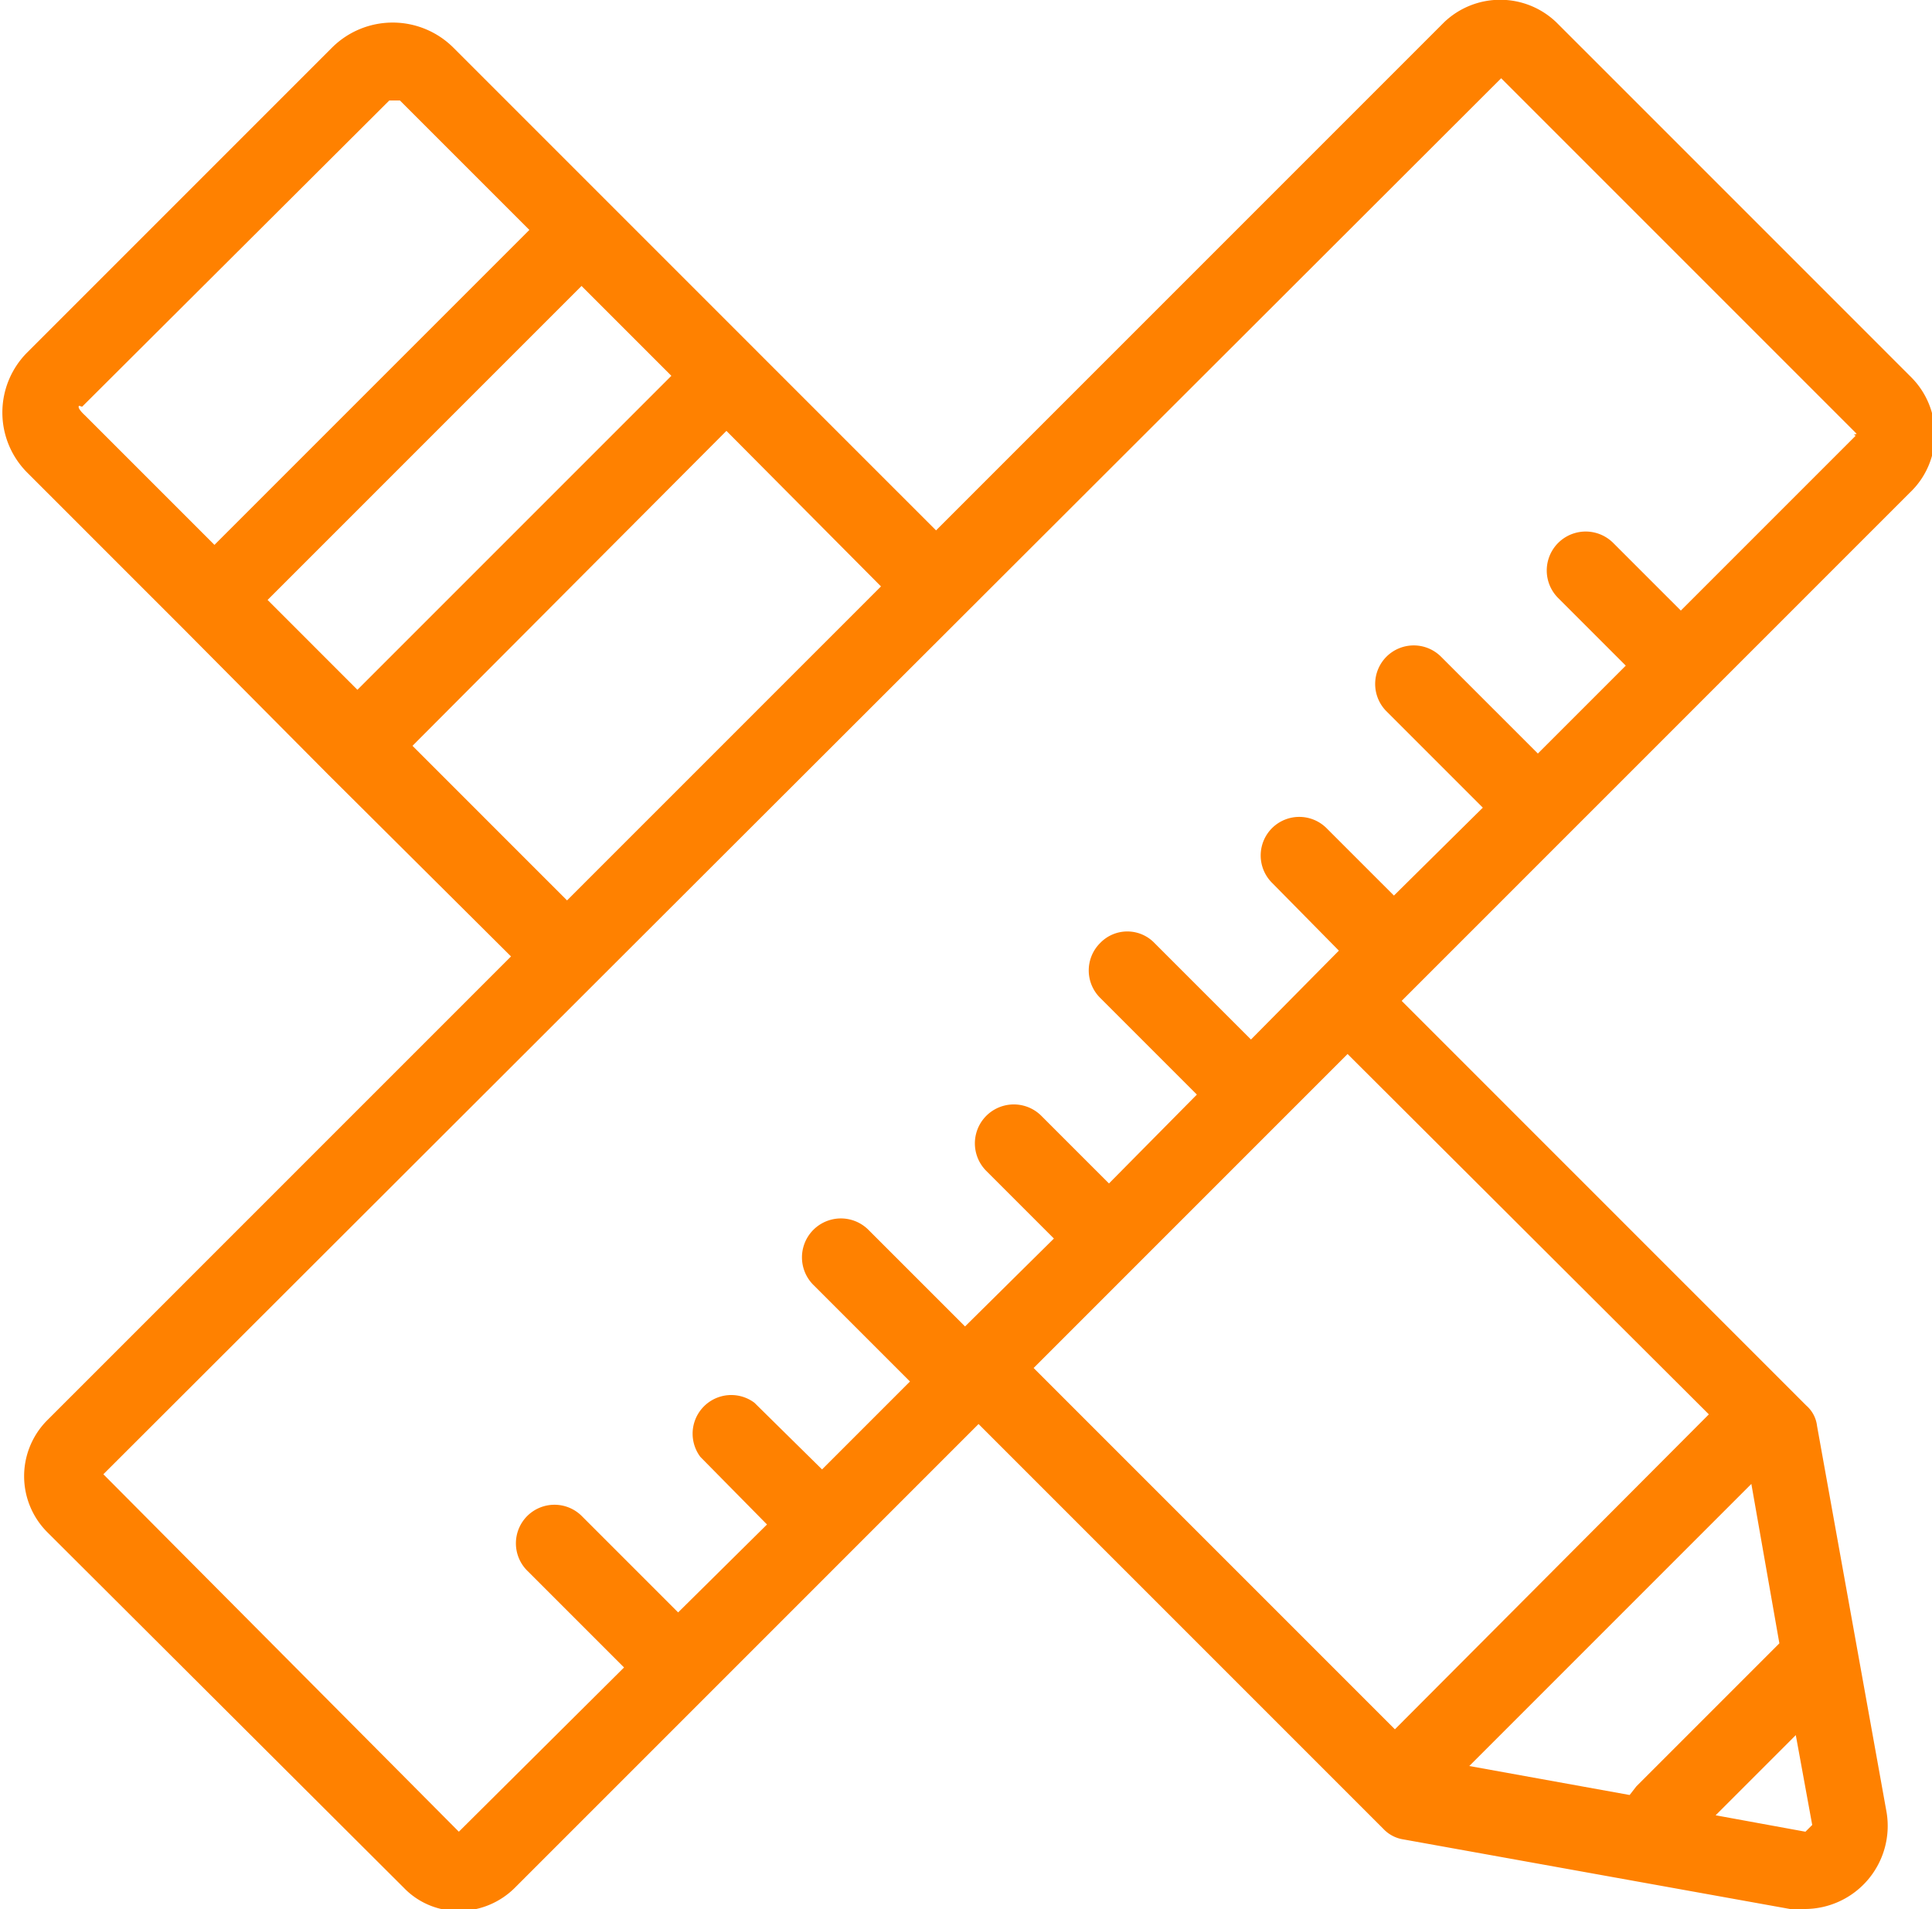
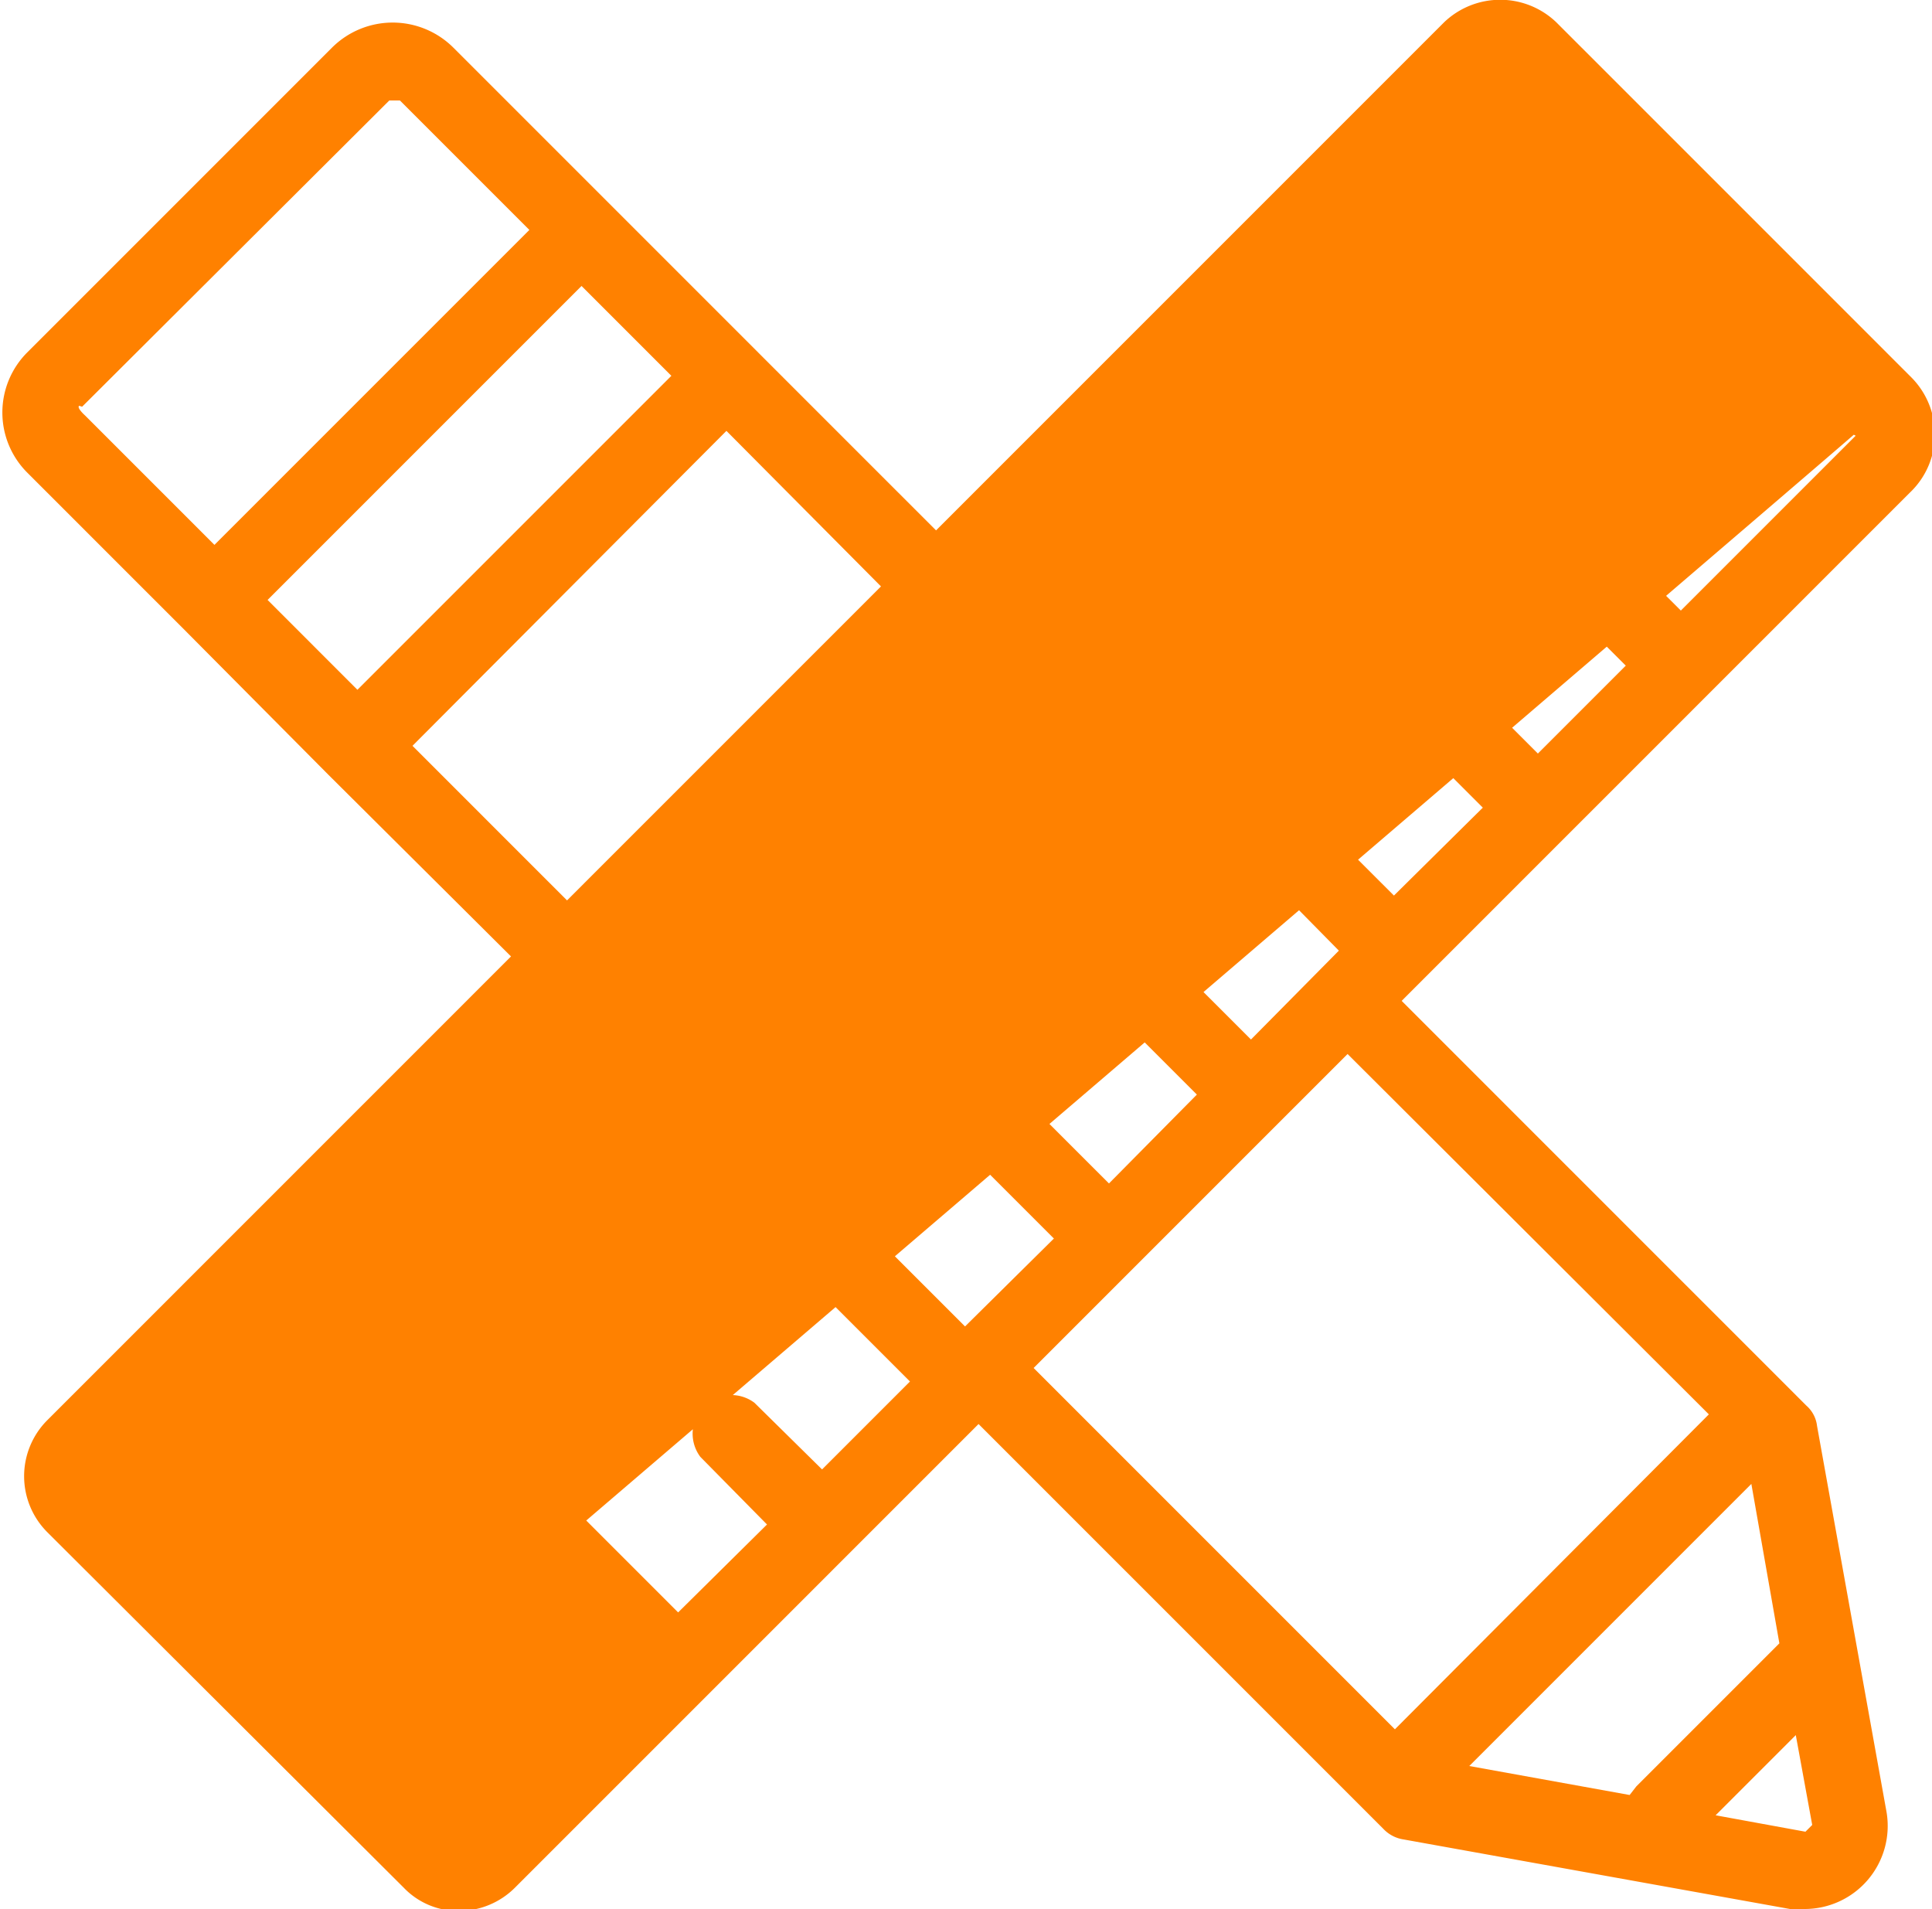
<svg xmlns="http://www.w3.org/2000/svg" id="b48b9802-2d94-43df-803c-5aaae2d90279" data-name="Isolationsmodus" viewBox="0 0 20 19.76">
  <defs>
    <style>.f944b6f9-c257-41e4-bbc4-d9f5c8522df2{fill:#ff8100;}</style>
  </defs>
-   <path class="f944b6f9-c257-41e4-bbc4-d9f5c8522df2" d="M1206,258.45a.84.84,0,0,0-.24-.58l-3.68-3.68a.84.84,0,0,0-1.16,0l-5.26,5.26-5-5a.89.89,0,0,0-1.25,0l-3.16,3.16a.88.88,0,0,0,0,1.24l1.63,1.63,1.49,1.5,1.89,1.88-4.8,4.8a.82.82,0,0,0,0,1.16l3.69,3.68a.78.78,0,0,0,.57.24.82.82,0,0,0,.58-.24l4.8-4.8,4.19,4.19a.36.36,0,0,0,.21.11l4,.72h.15a.86.86,0,0,0,.85-1l-.72-4a.33.33,0,0,0-.11-.21l-4.19-4.19,5.26-5.26A.83.83,0,0,0,1206,258.45Zm-17.26,1.72,3.25-3.25.93.93-3.25,3.25Zm-1.92-2L1190,255s.07,0,.11,0l1.34,1.34-3.26,3.26-1.34-1.34S1186.76,258.18,1186.79,258.16Zm3.42,3.51,3.25-3.26,1.6,1.61-3.25,3.25Zm13.86,7.64.29,1.65s0,0,0,0l-1.48,1.48-.07.09-1.66-.3Zm.56,3.6-.93-.17.83-.83.17.93Zm-1-4.32-3.25,3.26-3.74-3.74,3.25-3.25Zm1.52-10.13h0l-1.81,1.81-.7-.7a.4.4,0,0,0-.57.57l.7.7-.91.91-1-1a.4.4,0,0,0-.57,0,.4.4,0,0,0,0,.56l1,1-.92.91-.7-.7a.4.4,0,0,0-.56,0,.4.4,0,0,0,0,.57l.69.7-.91.92-1-1a.39.39,0,0,0-.56,0,.4.4,0,0,0,0,.57l1,1-.91.92-.7-.7a.4.4,0,1,0-.57.57l.7.7-.92.91-1-1a.4.4,0,0,0-.57.57l1,1-.91.91-.7-.69a.4.4,0,0,0-.56.56l.69.7-.92.91-1-1a.4.4,0,0,0-.56,0,.4.4,0,0,0,0,.57l1,1-1.71,1.7-3.68-3.7,14.47-14.45,3.68,3.68S1205.17,258.46,1205.16,258.46Z" transform="translate(-1185.97 -253.96)" />
+   <path class="f944b6f9-c257-41e4-bbc4-d9f5c8522df2" d="M1206,258.45a.84.84,0,0,0-.24-.58l-3.68-3.68a.84.84,0,0,0-1.16,0l-5.26,5.26-5-5a.89.89,0,0,0-1.25,0l-3.16,3.16a.88.88,0,0,0,0,1.24l1.63,1.63,1.49,1.5,1.89,1.88-4.8,4.8a.82.82,0,0,0,0,1.16l3.69,3.68a.78.78,0,0,0,.57.24.82.82,0,0,0,.58-.24l4.8-4.8,4.19,4.19a.36.36,0,0,0,.21.11l4,.72h.15a.86.86,0,0,0,.85-1l-.72-4a.33.33,0,0,0-.11-.21l-4.19-4.19,5.26-5.26A.83.83,0,0,0,1206,258.45Zm-17.26,1.72,3.25-3.25.93.93-3.25,3.25Zm-1.92-2L1190,255s.07,0,.11,0l1.34,1.34-3.26,3.26-1.34-1.34S1186.76,258.18,1186.79,258.16Zm3.42,3.51,3.25-3.26,1.6,1.61-3.25,3.25Zm13.86,7.64.29,1.65s0,0,0,0l-1.48,1.48-.07.09-1.66-.3Zm.56,3.6-.93-.17.83-.83.17.93Zm-1-4.32-3.25,3.26-3.74-3.74,3.25-3.25Zm1.52-10.13h0l-1.81,1.81-.7-.7a.4.4,0,0,0-.57.57l.7.7-.91.91-1-1a.4.4,0,0,0-.57,0,.4.4,0,0,0,0,.56l1,1-.92.91-.7-.7a.4.4,0,0,0-.56,0,.4.4,0,0,0,0,.57l.69.7-.91.92-1-1a.39.39,0,0,0-.56,0,.4.4,0,0,0,0,.57l1,1-.91.92-.7-.7a.4.4,0,1,0-.57.57l.7.7-.92.91-1-1a.4.4,0,0,0-.57.57l1,1-.91.91-.7-.69a.4.4,0,0,0-.56.56l.69.7-.92.91-1-1a.4.4,0,0,0-.56,0,.4.4,0,0,0,0,.57S1205.17,258.46,1205.16,258.46Z" transform="translate(-1185.97 -253.96)" />
</svg>